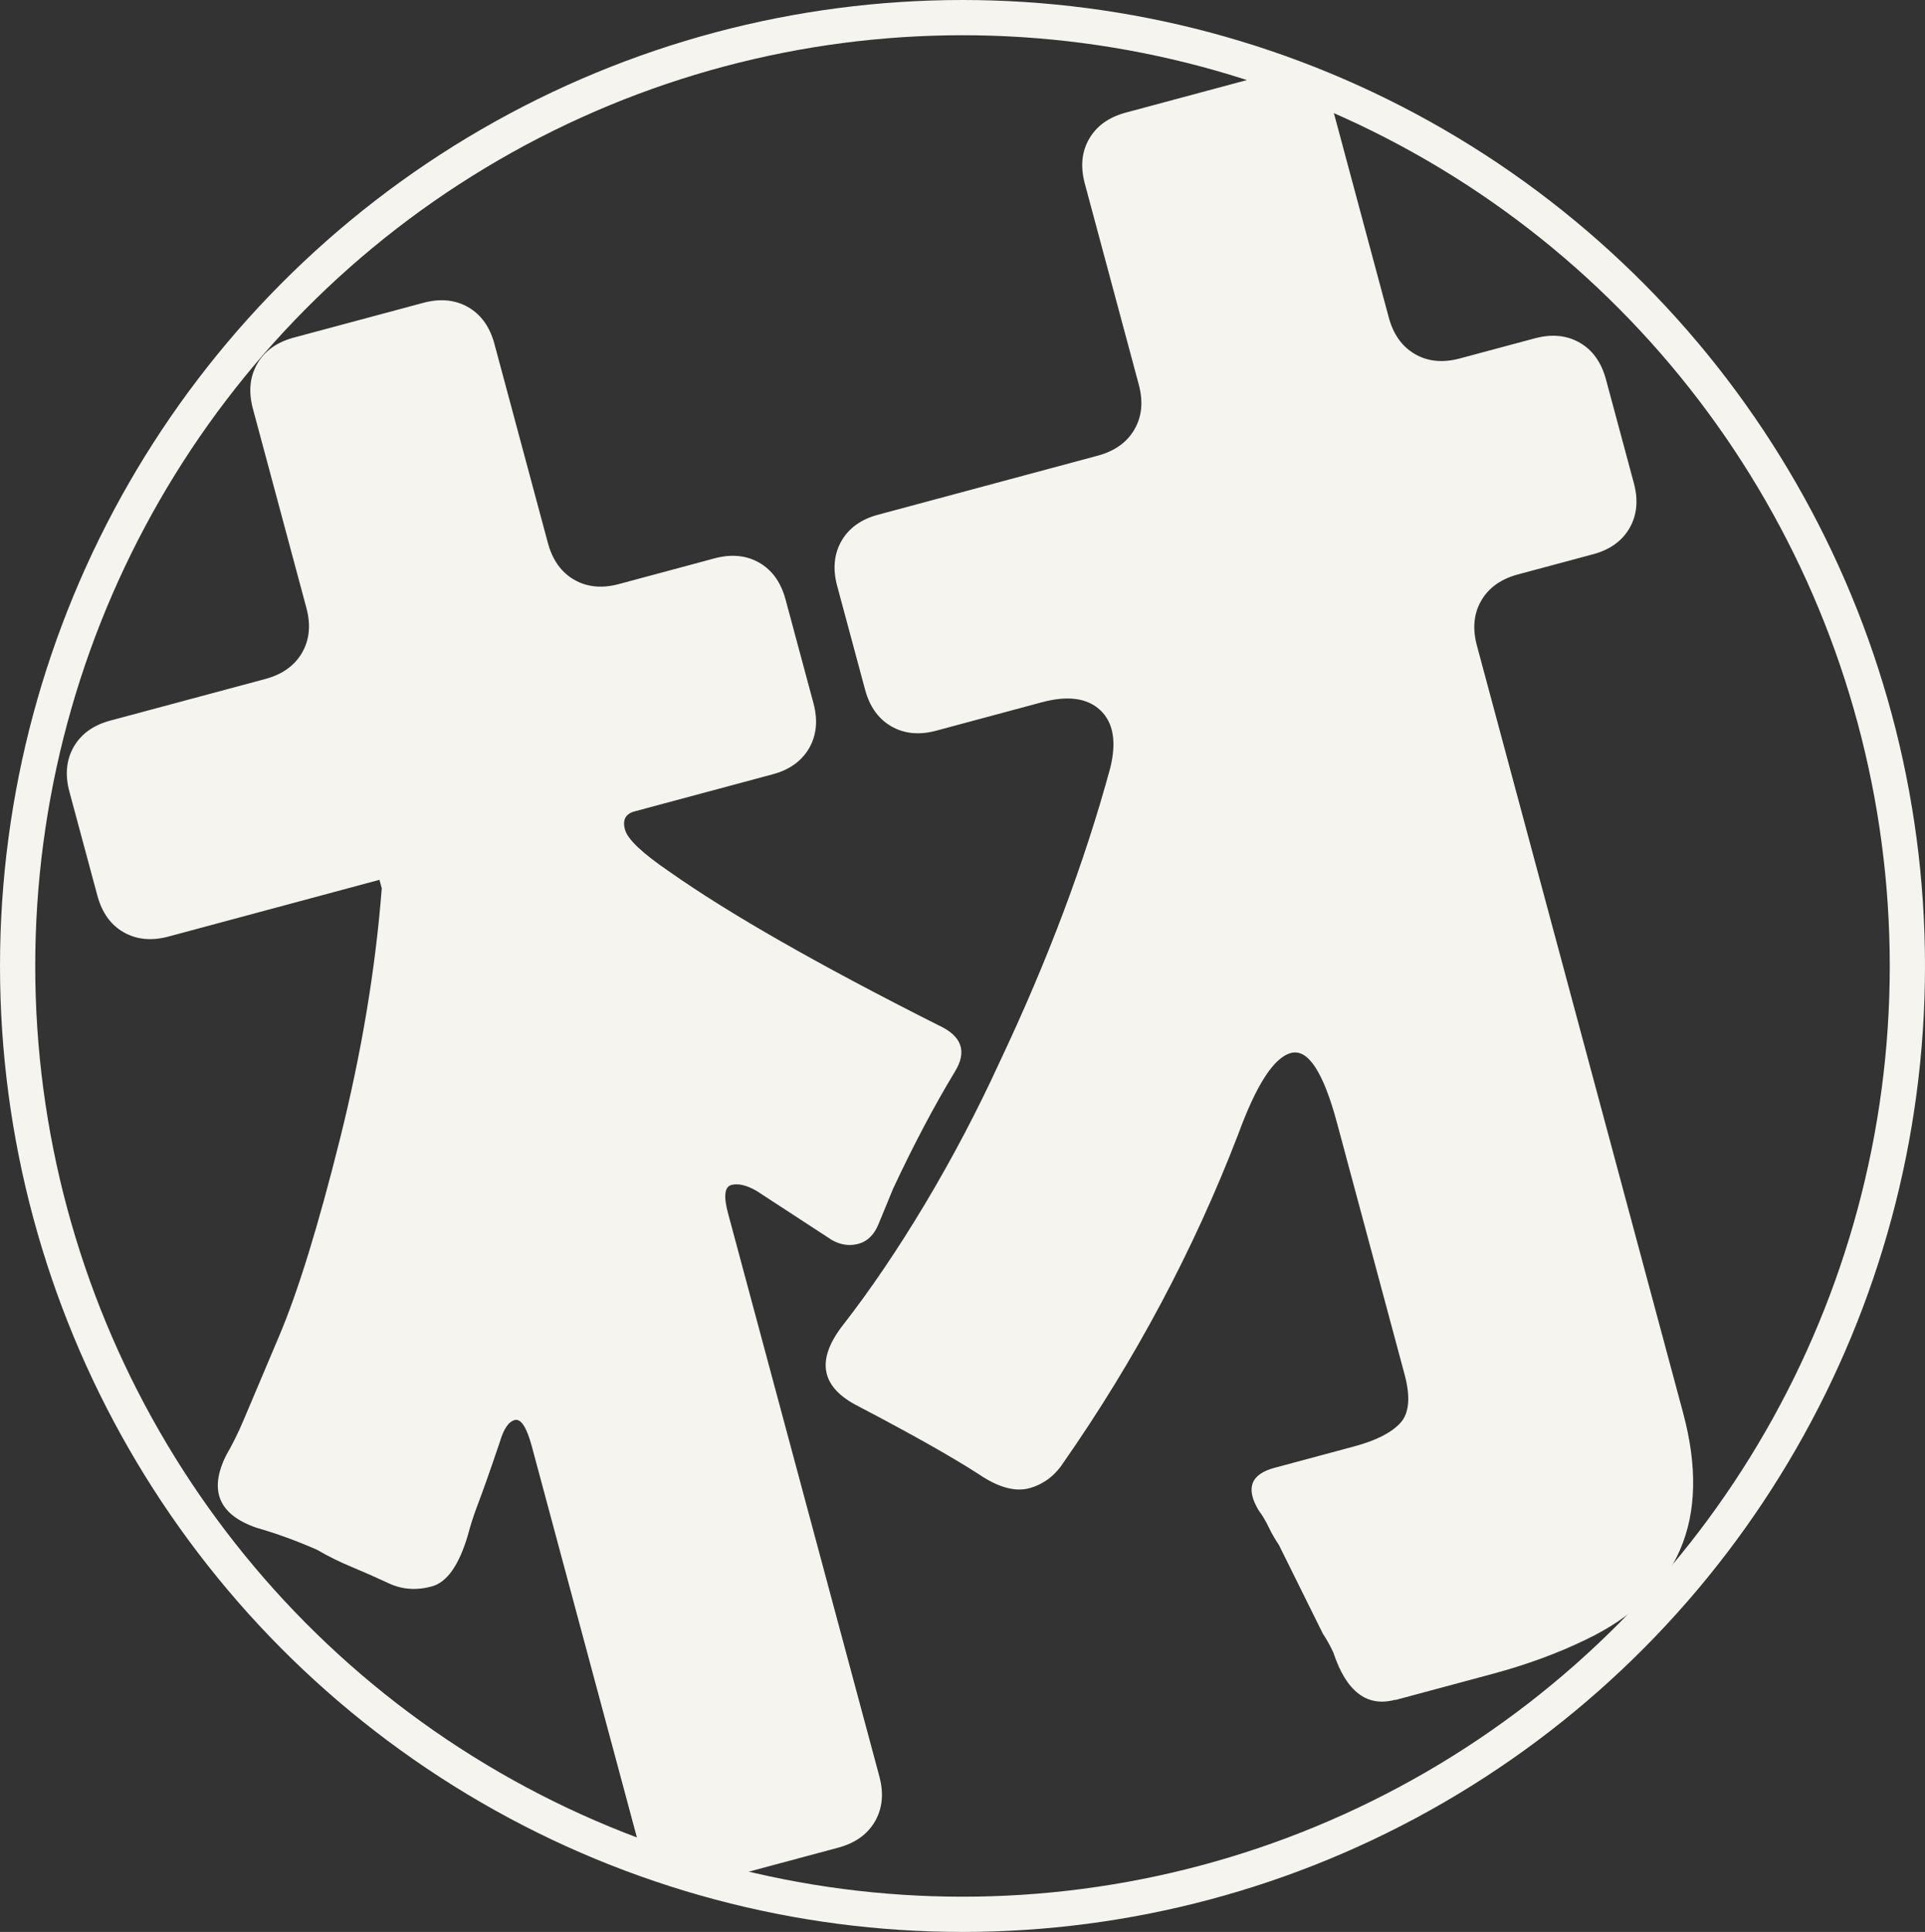
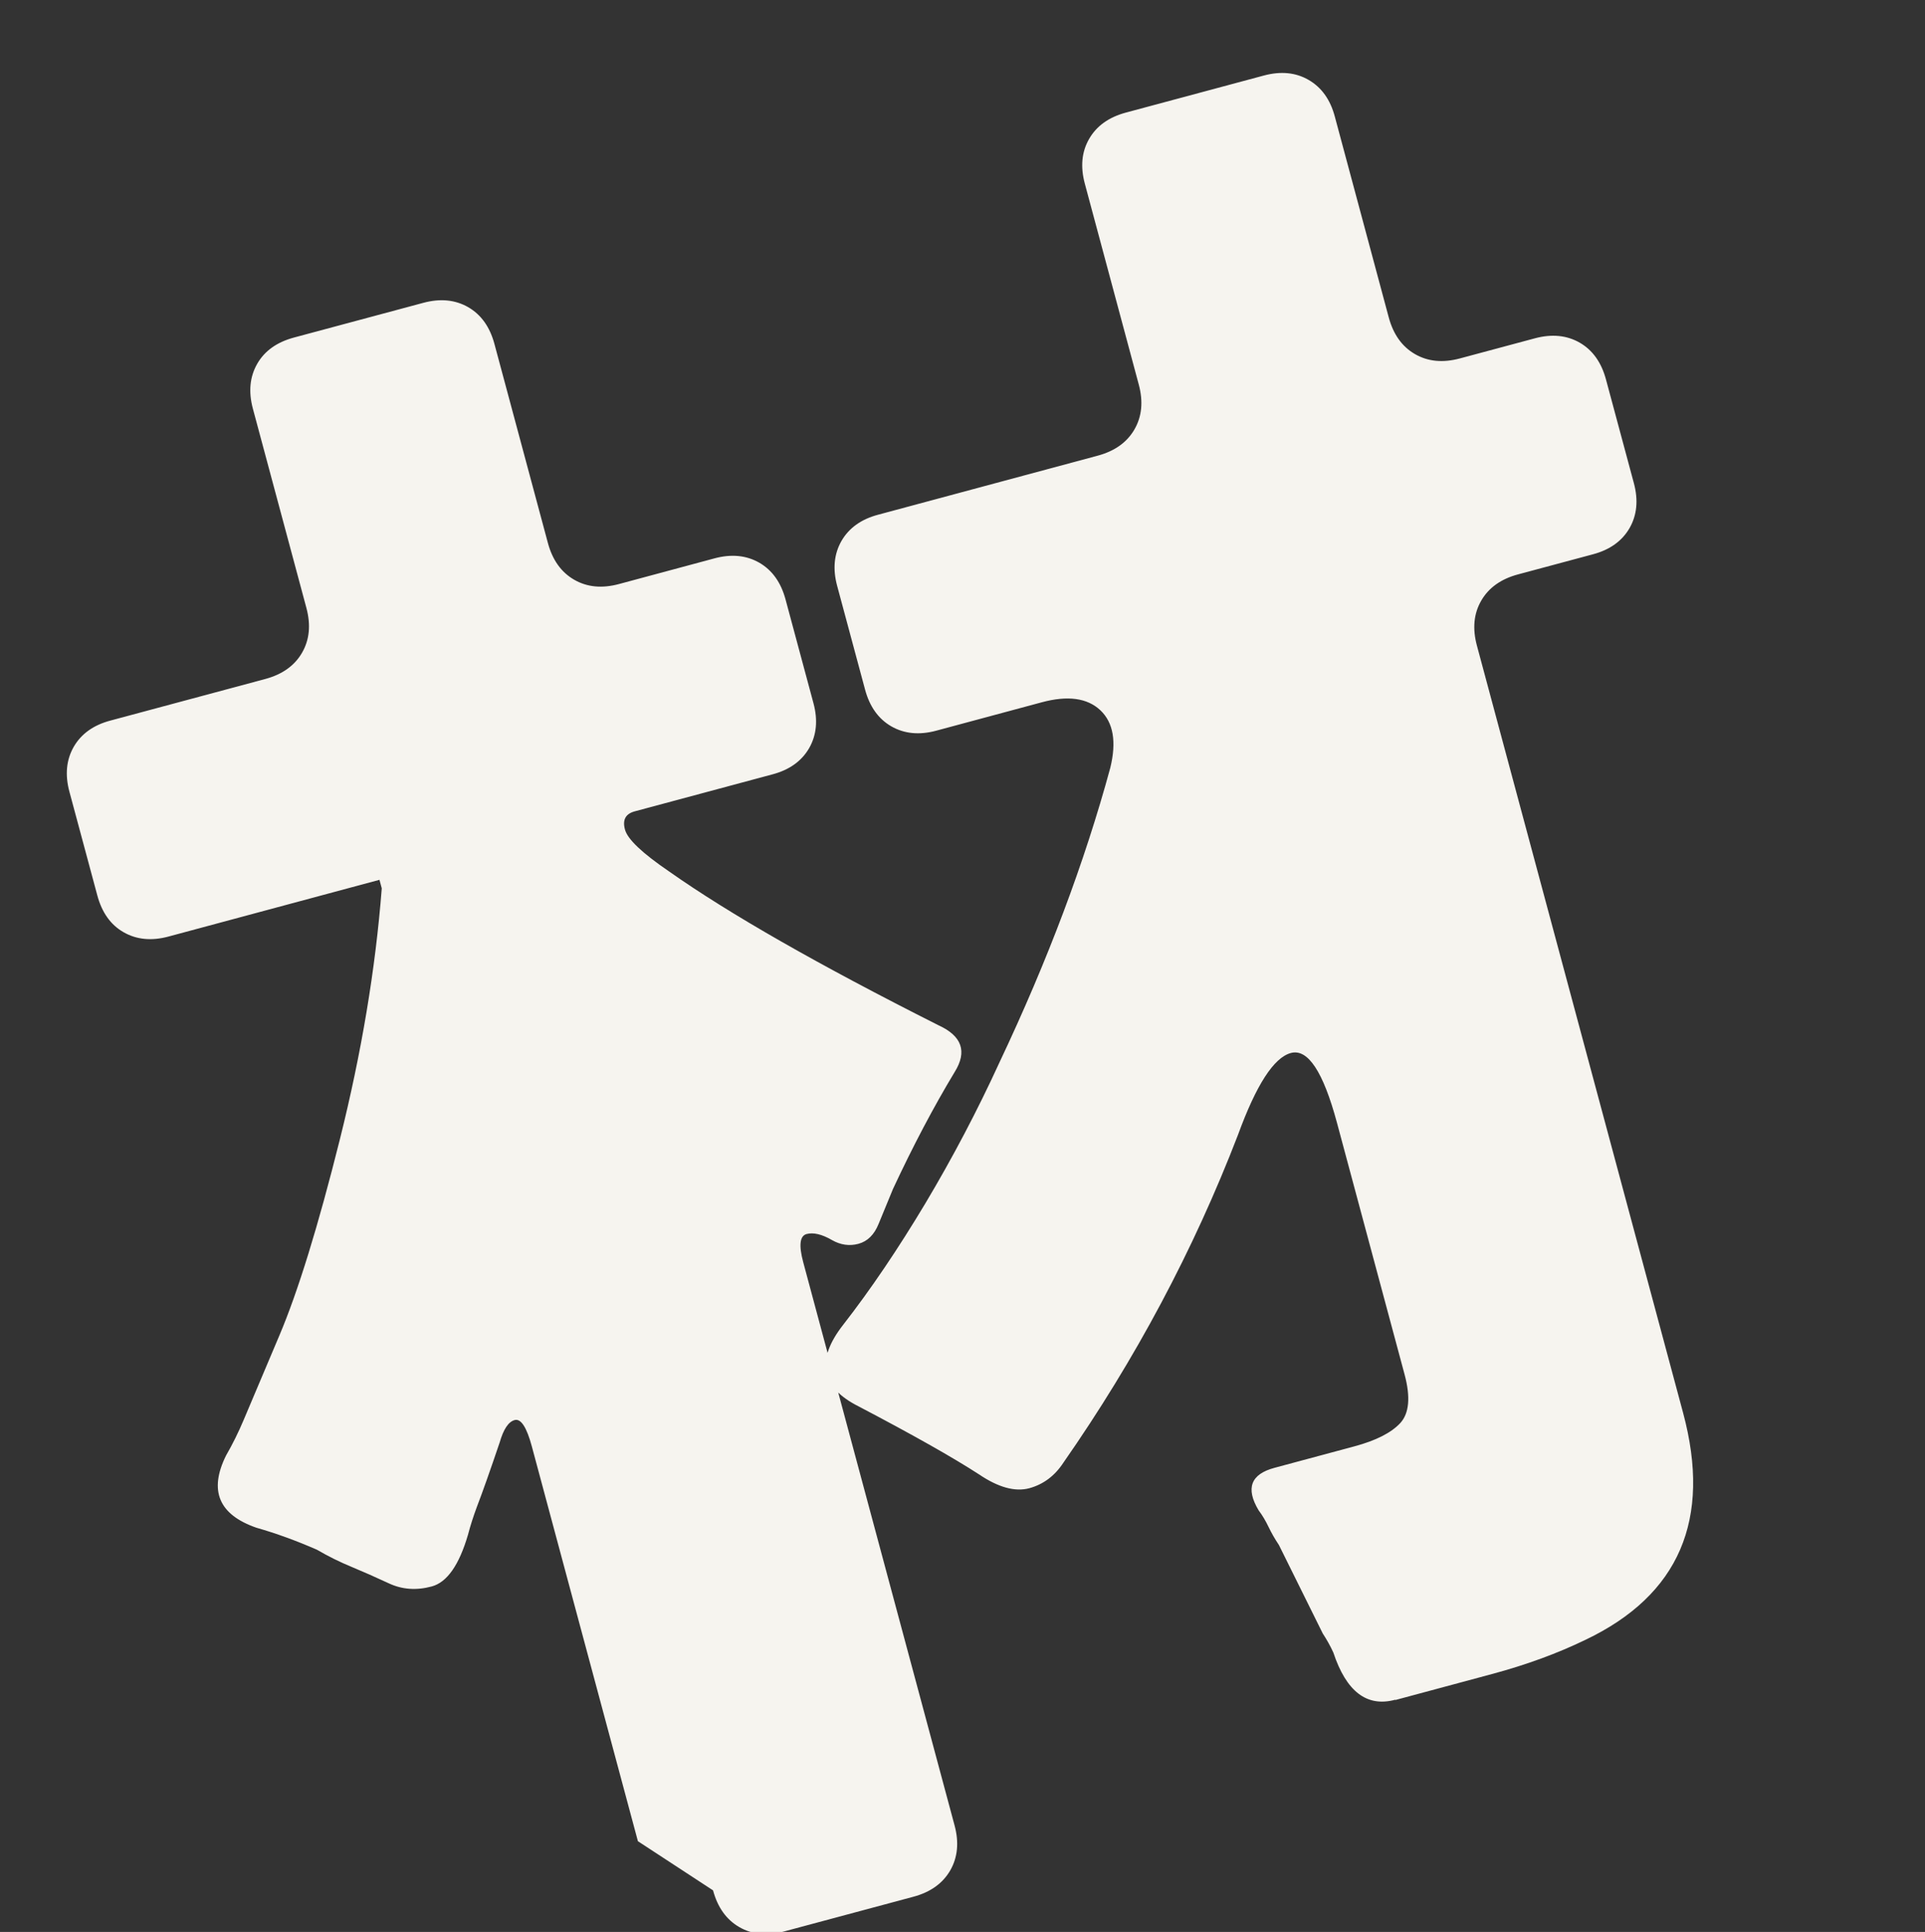
<svg xmlns="http://www.w3.org/2000/svg" id="_レイヤー_2" data-name="レイヤー 2" viewBox="0 0 218.54 219.32">
  <rect x="0" y="0" width="218.54" height="219.32" fill="#333333" stroke="none" />
  <defs>
    <style>
      .cls-1 {
        fill: #f6f4ef;
        stroke-width: 0px;
      }

      .cls-2 {
        fill: none;
        stroke: #f6f4ef;
        stroke-miterlimit: 10;
        stroke-width: 4px;
      }
    </style>
  </defs>
  <g id="_レイヤー_1-2" data-name="レイヤー 1">
-     <path class="cls-1" d="M72.42,209.02l-12.04-44.81c-.59-2.19-1.24-3.19-1.95-3-.71.19-1.27,1.04-1.7,2.53-1.08,3.19-1.94,5.63-2.59,7.32-.4,1.08-.74,2.13-1.01,3.17-1.01,3.45-2.38,5.4-4.12,5.87-1.74.47-3.36.35-4.86-.35-1.5-.7-2.91-1.32-4.23-1.87-1.32-.54-2.63-1.19-3.94-1.95-2.35-1.03-4.64-1.86-6.88-2.5-4.26-1.48-5.41-4.21-3.44-8.19.75-1.3,1.42-2.66,2.01-4.06.59-1.4,1.94-4.59,4.05-9.58,2.11-4.98,4.4-12.4,6.86-22.24,2.46-9.84,4.05-19.35,4.76-28.51l-.26-.97-23.95,6.44c-1.93.52-3.63.35-5.1-.49s-2.46-2.24-2.98-4.17l-3.17-11.78c-.52-1.93-.35-3.63.49-5.1.85-1.47,2.24-2.47,4.17-2.98l17.58-4.72c1.93-.52,3.32-1.51,4.17-2.98s1.01-3.17.49-5.1l-6.07-22.6c-.52-1.93-.35-3.63.49-5.1s2.24-2.46,4.17-2.98l14.68-3.94c1.93-.52,3.63-.35,5.1.49,1.47.85,2.46,2.24,2.98,4.17l6.07,22.6c.52,1.93,1.51,3.32,2.98,4.17s3.17,1.01,5.1.49l10.82-2.91c1.93-.52,3.63-.35,5.1.49,1.47.85,2.46,2.24,2.98,4.17l3.17,11.78c.52,1.93.35,3.63-.49,5.1-.85,1.47-2.24,2.47-4.17,2.98l-15.64,4.2c-1.03.28-1.4.96-1.1,2.06.29,1.1,1.96,2.68,5.01,4.76,6.81,4.8,17,10.62,30.58,17.46,2.67,1.22,3.29,2.98,1.84,5.31-2.39,3.96-4.72,8.38-7,13.27l-1.63,3.96c-.5,1.24-1.26,1.99-2.29,2.27-1.03.28-2.04.13-3.02-.43l-8.54-5.57c-1.14-.66-2.1-.88-2.87-.68-.77.21-.9,1.28-.38,3.21l17.18,63.93c.52,1.93.35,3.63-.49,5.1-.85,1.47-2.24,2.47-4.17,2.99l-14.68,3.94c-1.93.52-3.63.36-5.1-.49-1.47-.85-2.46-2.24-2.98-4.17ZM158.4,192.96c-3.22.87-5.56-.92-7.03-5.36-.34-.74-.74-1.46-1.2-2.16l-4.98-10.05c-.47-.7-.86-1.39-1.18-2.06-.32-.67-.69-1.3-1.12-1.87-1.5-2.5-.9-4.11,1.81-4.83l9.08-2.44c2.45-.66,4.17-1.54,5.19-2.64,1.01-1.1,1.18-2.94.49-5.51l-7.68-28.59c-1.56-5.79-3.3-8.43-5.23-7.91-1.93.52-3.93,3.61-6,9.28-5.04,13.09-11.65,25.5-19.82,37.22-.98,1.5-2.27,2.47-3.88,2.91-1.61.43-3.51-.09-5.7-1.57-3.01-1.95-7.57-4.52-13.67-7.72-4.31-2.16-4.9-5.24-1.76-9.26,3.13-4.02,6.24-8.62,9.34-13.8,3.09-5.18,5.9-10.52,8.43-16.04,5.46-11.54,9.65-22.68,12.56-33.4.72-2.95.35-5.13-1.13-6.53-1.48-1.39-3.7-1.7-6.66-.9l-11.97,3.22c-1.93.52-3.63.35-5.1-.49-1.47-.85-2.46-2.24-2.98-4.17l-3.17-11.78c-.52-1.93-.35-3.63.49-5.1.85-1.47,2.24-2.47,4.17-2.98l24.92-6.7c1.93-.52,3.32-1.51,4.17-2.98.85-1.47,1.01-3.17.49-5.1l-6.12-22.79c-.52-1.93-.36-3.63.49-5.1s2.24-2.46,4.17-2.98l15.64-4.2c1.93-.52,3.63-.36,5.1.49s2.47,2.24,2.98,4.17l6.12,22.79c.52,1.93,1.51,3.32,2.98,4.17,1.47.85,3.17,1.01,5.1.49l8.5-2.28c1.93-.52,3.63-.35,5.1.49,1.47.85,2.46,2.24,2.98,4.17l3.17,11.78c.52,1.93.35,3.63-.49,5.1-.85,1.47-2.24,2.47-4.17,2.98l-8.5,2.28c-1.93.52-3.32,1.51-4.17,2.98-.85,1.47-1.01,3.17-.49,5.1l23.41,87.11c3.25,12.1-.45,20.69-11.09,25.76-3.18,1.54-6.7,2.83-10.56,3.87l-11.01,2.96Z" />
-     <ellipse class="cls-2" cx="109.27" cy="109.66" rx="107.27" ry="107.66" />
+     <path class="cls-1" d="M72.42,209.02l-12.04-44.81c-.59-2.19-1.24-3.19-1.95-3-.71.19-1.27,1.04-1.7,2.53-1.08,3.19-1.94,5.63-2.59,7.32-.4,1.08-.74,2.13-1.01,3.17-1.01,3.45-2.38,5.4-4.12,5.87-1.74.47-3.36.35-4.86-.35-1.5-.7-2.91-1.32-4.23-1.87-1.32-.54-2.63-1.19-3.94-1.95-2.35-1.03-4.64-1.86-6.88-2.5-4.26-1.48-5.41-4.21-3.44-8.19.75-1.3,1.42-2.66,2.01-4.06.59-1.4,1.94-4.59,4.05-9.58,2.11-4.98,4.4-12.4,6.86-22.24,2.46-9.84,4.05-19.35,4.76-28.51l-.26-.97-23.95,6.44c-1.93.52-3.63.35-5.1-.49s-2.46-2.24-2.98-4.17l-3.17-11.78c-.52-1.93-.35-3.63.49-5.1.85-1.47,2.24-2.47,4.17-2.98l17.58-4.72c1.93-.52,3.32-1.51,4.17-2.98s1.01-3.17.49-5.1l-6.07-22.6c-.52-1.93-.35-3.63.49-5.1s2.24-2.46,4.17-2.98l14.68-3.94c1.93-.52,3.63-.35,5.1.49,1.47.85,2.46,2.24,2.98,4.17l6.07,22.6c.52,1.93,1.51,3.32,2.98,4.17s3.17,1.01,5.1.49l10.82-2.91c1.93-.52,3.63-.35,5.1.49,1.47.85,2.46,2.24,2.98,4.17l3.17,11.78c.52,1.93.35,3.63-.49,5.1-.85,1.47-2.24,2.47-4.17,2.98l-15.64,4.2c-1.03.28-1.4.96-1.1,2.06.29,1.1,1.96,2.68,5.01,4.76,6.81,4.8,17,10.62,30.58,17.46,2.67,1.22,3.29,2.98,1.84,5.31-2.39,3.96-4.72,8.38-7,13.27l-1.63,3.96c-.5,1.24-1.26,1.99-2.29,2.27-1.03.28-2.04.13-3.02-.43c-1.14-.66-2.1-.88-2.87-.68-.77.21-.9,1.28-.38,3.21l17.18,63.93c.52,1.93.35,3.63-.49,5.1-.85,1.47-2.24,2.47-4.17,2.99l-14.68,3.94c-1.93.52-3.63.36-5.1-.49-1.47-.85-2.46-2.24-2.98-4.17ZM158.4,192.96c-3.22.87-5.56-.92-7.03-5.36-.34-.74-.74-1.46-1.2-2.16l-4.98-10.05c-.47-.7-.86-1.39-1.18-2.06-.32-.67-.69-1.3-1.12-1.87-1.5-2.5-.9-4.11,1.81-4.83l9.08-2.44c2.45-.66,4.17-1.54,5.19-2.64,1.01-1.1,1.18-2.94.49-5.51l-7.68-28.59c-1.56-5.79-3.3-8.43-5.23-7.91-1.93.52-3.93,3.61-6,9.28-5.04,13.09-11.65,25.5-19.82,37.22-.98,1.5-2.27,2.47-3.88,2.91-1.61.43-3.51-.09-5.7-1.57-3.01-1.95-7.57-4.52-13.67-7.72-4.31-2.16-4.9-5.24-1.76-9.26,3.13-4.02,6.24-8.62,9.34-13.8,3.09-5.18,5.9-10.52,8.43-16.04,5.46-11.54,9.65-22.68,12.56-33.4.72-2.95.35-5.13-1.13-6.53-1.48-1.39-3.7-1.7-6.66-.9l-11.97,3.22c-1.93.52-3.63.35-5.1-.49-1.47-.85-2.46-2.24-2.98-4.17l-3.17-11.78c-.52-1.93-.35-3.63.49-5.1.85-1.47,2.24-2.47,4.17-2.98l24.92-6.7c1.93-.52,3.32-1.51,4.17-2.98.85-1.47,1.01-3.17.49-5.1l-6.12-22.79c-.52-1.93-.36-3.63.49-5.1s2.24-2.46,4.17-2.98l15.64-4.2c1.93-.52,3.63-.36,5.1.49s2.47,2.24,2.98,4.17l6.12,22.79c.52,1.93,1.51,3.32,2.98,4.17,1.47.85,3.17,1.01,5.1.49l8.5-2.28c1.93-.52,3.63-.35,5.1.49,1.47.85,2.46,2.24,2.98,4.17l3.17,11.78c.52,1.93.35,3.63-.49,5.1-.85,1.47-2.24,2.47-4.17,2.98l-8.5,2.28c-1.93.52-3.32,1.51-4.17,2.98-.85,1.47-1.01,3.17-.49,5.1l23.41,87.11c3.25,12.1-.45,20.69-11.09,25.76-3.18,1.54-6.7,2.83-10.56,3.87l-11.01,2.96Z" />
  </g>
</svg>